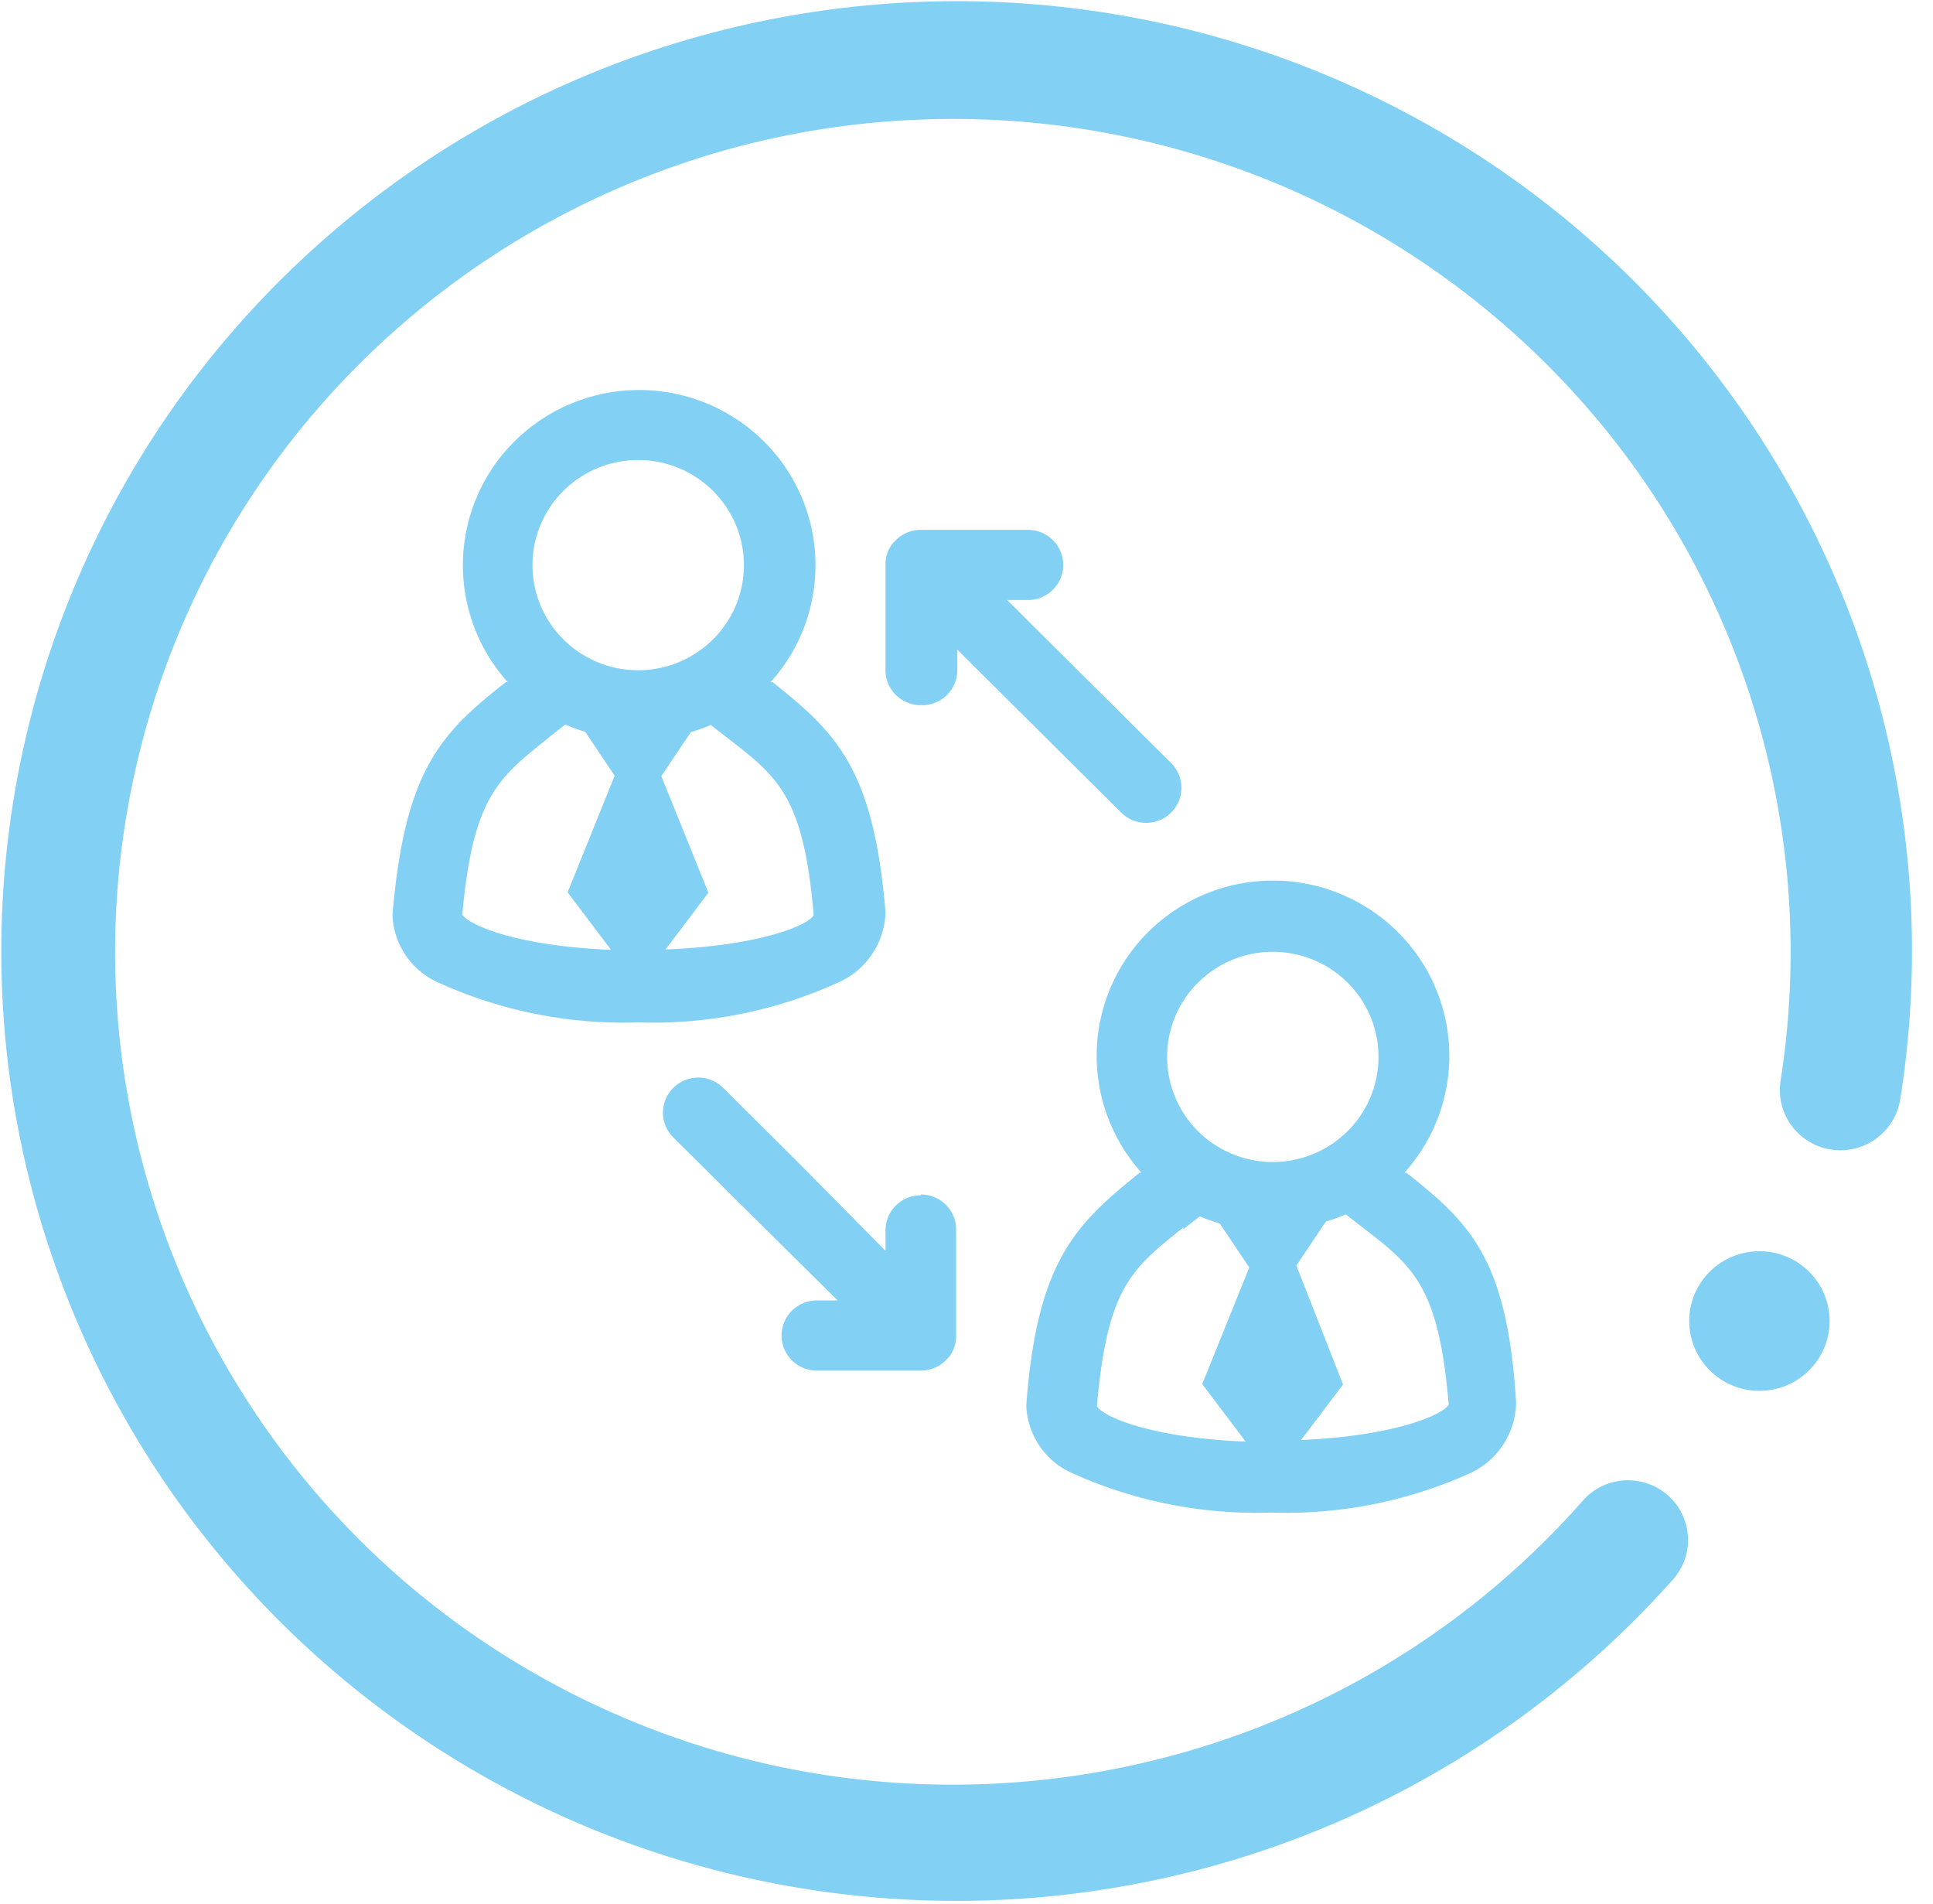
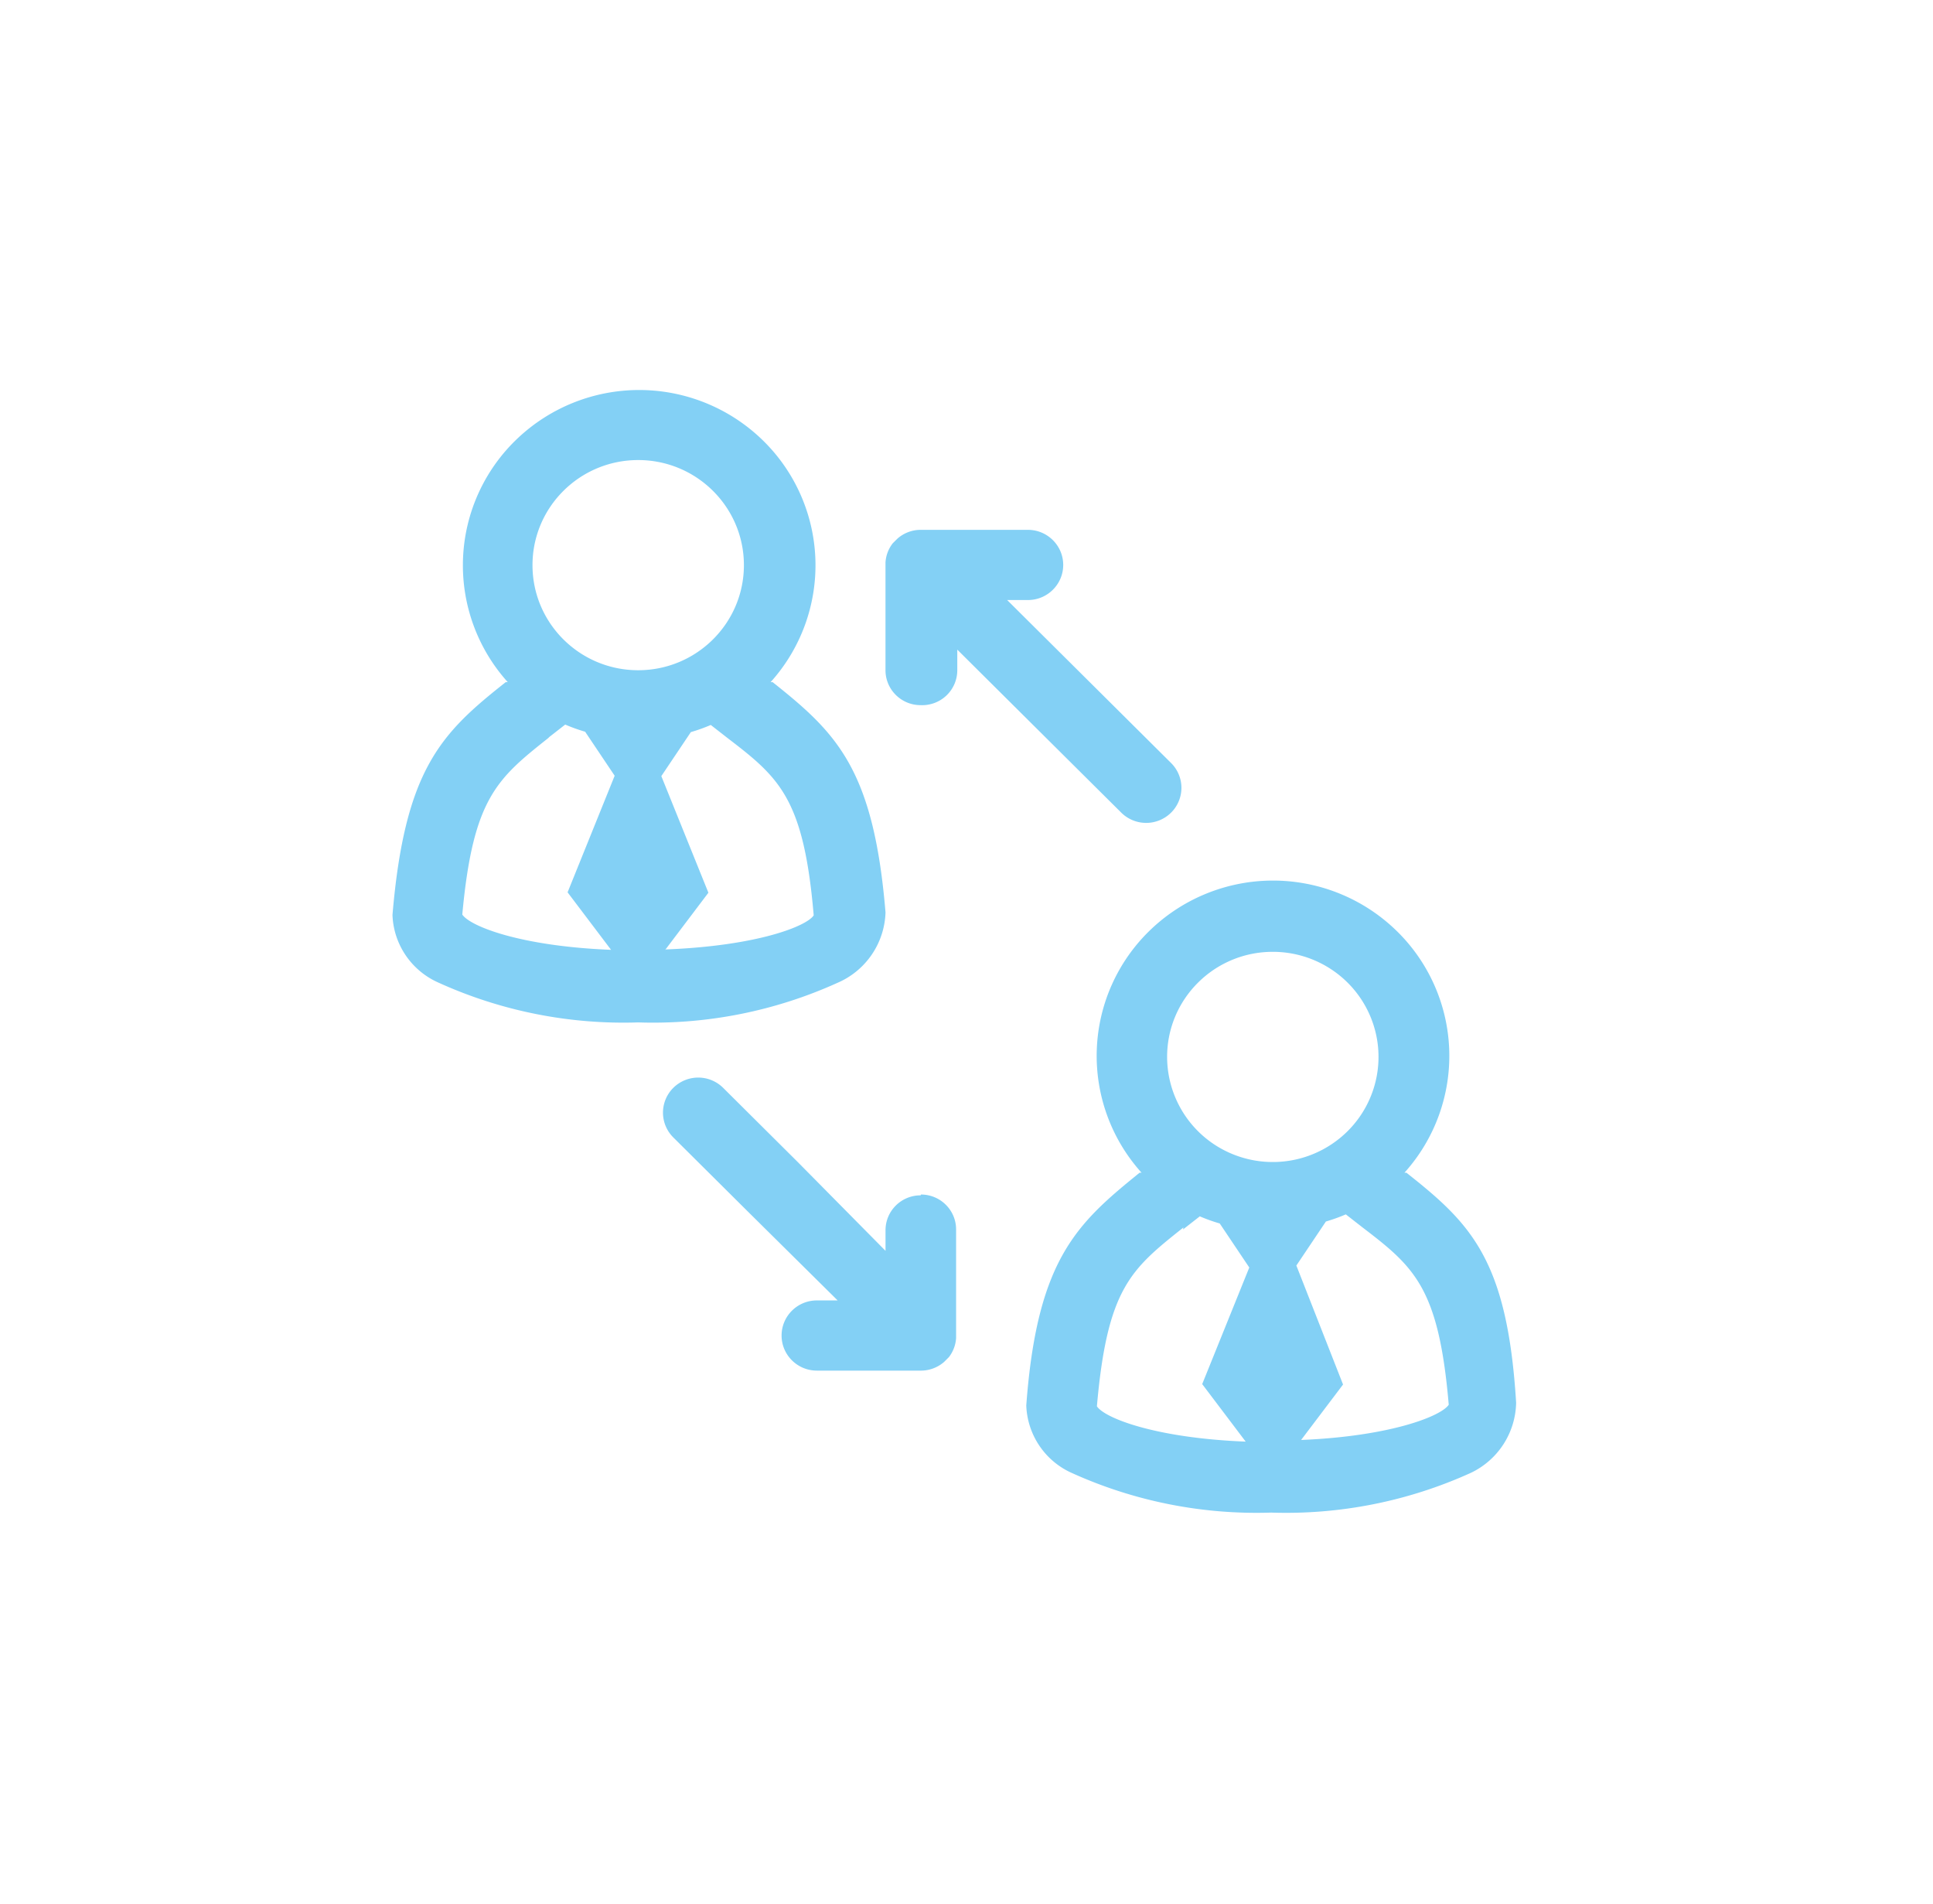
<svg xmlns="http://www.w3.org/2000/svg" width="65" height="64" viewBox="0 0 65 64">
  <title>ic-ecoute</title>
  <g fill="#83D0F5" fill-rule="nonzero">
    <path d="M30.957 23.707c.322.014.636-.103.869-.325a1.17 1.17 0 0 0 .364-.849v-.693l3.005 2.987 2.508 2.493a1.19 1.19 0 0 0 1.677 0 1.174 1.174 0 0 0 0-1.667l-2.508-2.493-3.005-2.987h.698c.655 0 1.187-.528 1.187-1.18 0-.651-.532-1.18-1.187-1.18h-3.622a1.184 1.184 0 0 0-.764.294l-.161.16a1.17 1.17 0 0 0-.242.64v3.626c0 .648.529 1.174 1.18 1.174zM30.957 40.187c-.652 0-1.18.525-1.18 1.173v.693l-2.952-2.986-2.508-2.494a1.19 1.19 0 0 0-1.676 0 1.174 1.174 0 0 0 0 1.667l2.508 2.493 3.018 2.987h-.698c-.655 0-1.187.528-1.187 1.18 0 .652.532 1.18 1.187 1.18h3.514c.282-.004.553-.108.765-.293l.16-.16a1.17 1.17 0 0 0 .242-.64v-3.654c0-.648-.528-1.173-1.18-1.173l-.013.027zM29.776 30.667c-.402-4.827-1.65-6.027-3.796-7.734h-.067a5.868 5.868 0 0 0-.306-8.172 5.954 5.954 0 0 0-8.226 0 5.868 5.868 0 0 0-.307 8.172h-.067c-2.16 1.707-3.393 2.907-3.809 7.827.035.994.64 1.88 1.556 2.28a15.045 15.045 0 0 0 6.706 1.333c2.31.077 4.605-.38 6.707-1.333a2.667 2.667 0 0 0 1.61-2.373zm-8.316-15.2c1.963 0 3.555 1.582 3.555 3.533 0 1.951-1.592 3.533-3.555 3.533S17.906 20.951 17.906 19c0-1.951 1.591-3.533 3.554-3.533zM18.442 24.8l.564-.44c.218.093.442.174.67.24l.993 1.48L19.086 30l1.462 1.933c-3.031-.12-4.734-.786-5.003-1.186.362-3.934 1.18-4.574 2.924-5.96l-.027.013zm3.917 7.147l1.462-1.934-1.583-3.92.993-1.48c.228-.066.452-.146.67-.24l.564.44c1.743 1.334 2.562 2.027 2.897 5.96-.228.36-1.878 1.027-4.976 1.147l-.027.027zM47.293 39.427h-.067a5.868 5.868 0 0 0-.306-8.173 5.954 5.954 0 0 0-8.227 0 5.868 5.868 0 0 0-.306 8.173h-.067c-2.106 1.706-3.447 2.906-3.81 7.826a2.587 2.587 0 0 0 1.53 2.267 15.045 15.045 0 0 0 6.706 1.333c2.31.077 4.605-.38 6.707-1.333a2.666 2.666 0 0 0 1.529-2.36c-.295-4.827-1.53-6.027-3.689-7.733zM42.8 32c1.438 0 2.734.86 3.284 2.181.55 1.32.246 2.84-.77 3.85a3.57 3.57 0 0 1-3.874.767 3.533 3.533 0 0 1-2.194-3.265c0-1.951 1.59-3.533 3.554-3.533zm-3.018 9.333l.563-.44c.219.094.443.174.671.24l.993 1.48-1.583 3.92 1.462 1.934c-3.031-.12-4.735-.787-5.003-1.187.349-3.987 1.153-4.613 2.91-6.013l-.013.066zM43.7 48.48l1.462-1.933-1.57-4 .993-1.48a5.87 5.87 0 0 0 .67-.24l.564.44c1.743 1.333 2.562 2.026 2.897 5.96-.255.386-1.972 1.066-5.003 1.186l-.013.067z" />
-     <path d="M32.19 63.907c-13.454.009-25.489-8.318-30.153-20.864-4.664-12.545-.969-26.65 9.258-35.342C21.52-.99 36.113-2.425 47.855 4.106c11.74 6.53 18.144 19.643 16.043 32.854a2.035 2.035 0 0 1-2.327 1.687 2.026 2.026 0 0 1-1.697-2.314 27.884 27.884 0 0 0-6.378-22.482A28.235 28.235 0 0 0 32.19 4C19.191 3.93 7.832 12.714 4.702 25.256 1.572 37.8 7.482 50.842 19.006 56.821c11.524 5.98 25.668 3.343 34.229-6.381a2.027 2.027 0 0 1 2.85-.167c.834.737.909 2.005.168 2.834a32.274 32.274 0 0 1-24.063 10.8z" />
-     <ellipse cx="59.163" cy="44.413" rx="2.361" ry="2.347" />
  </g>
</svg>